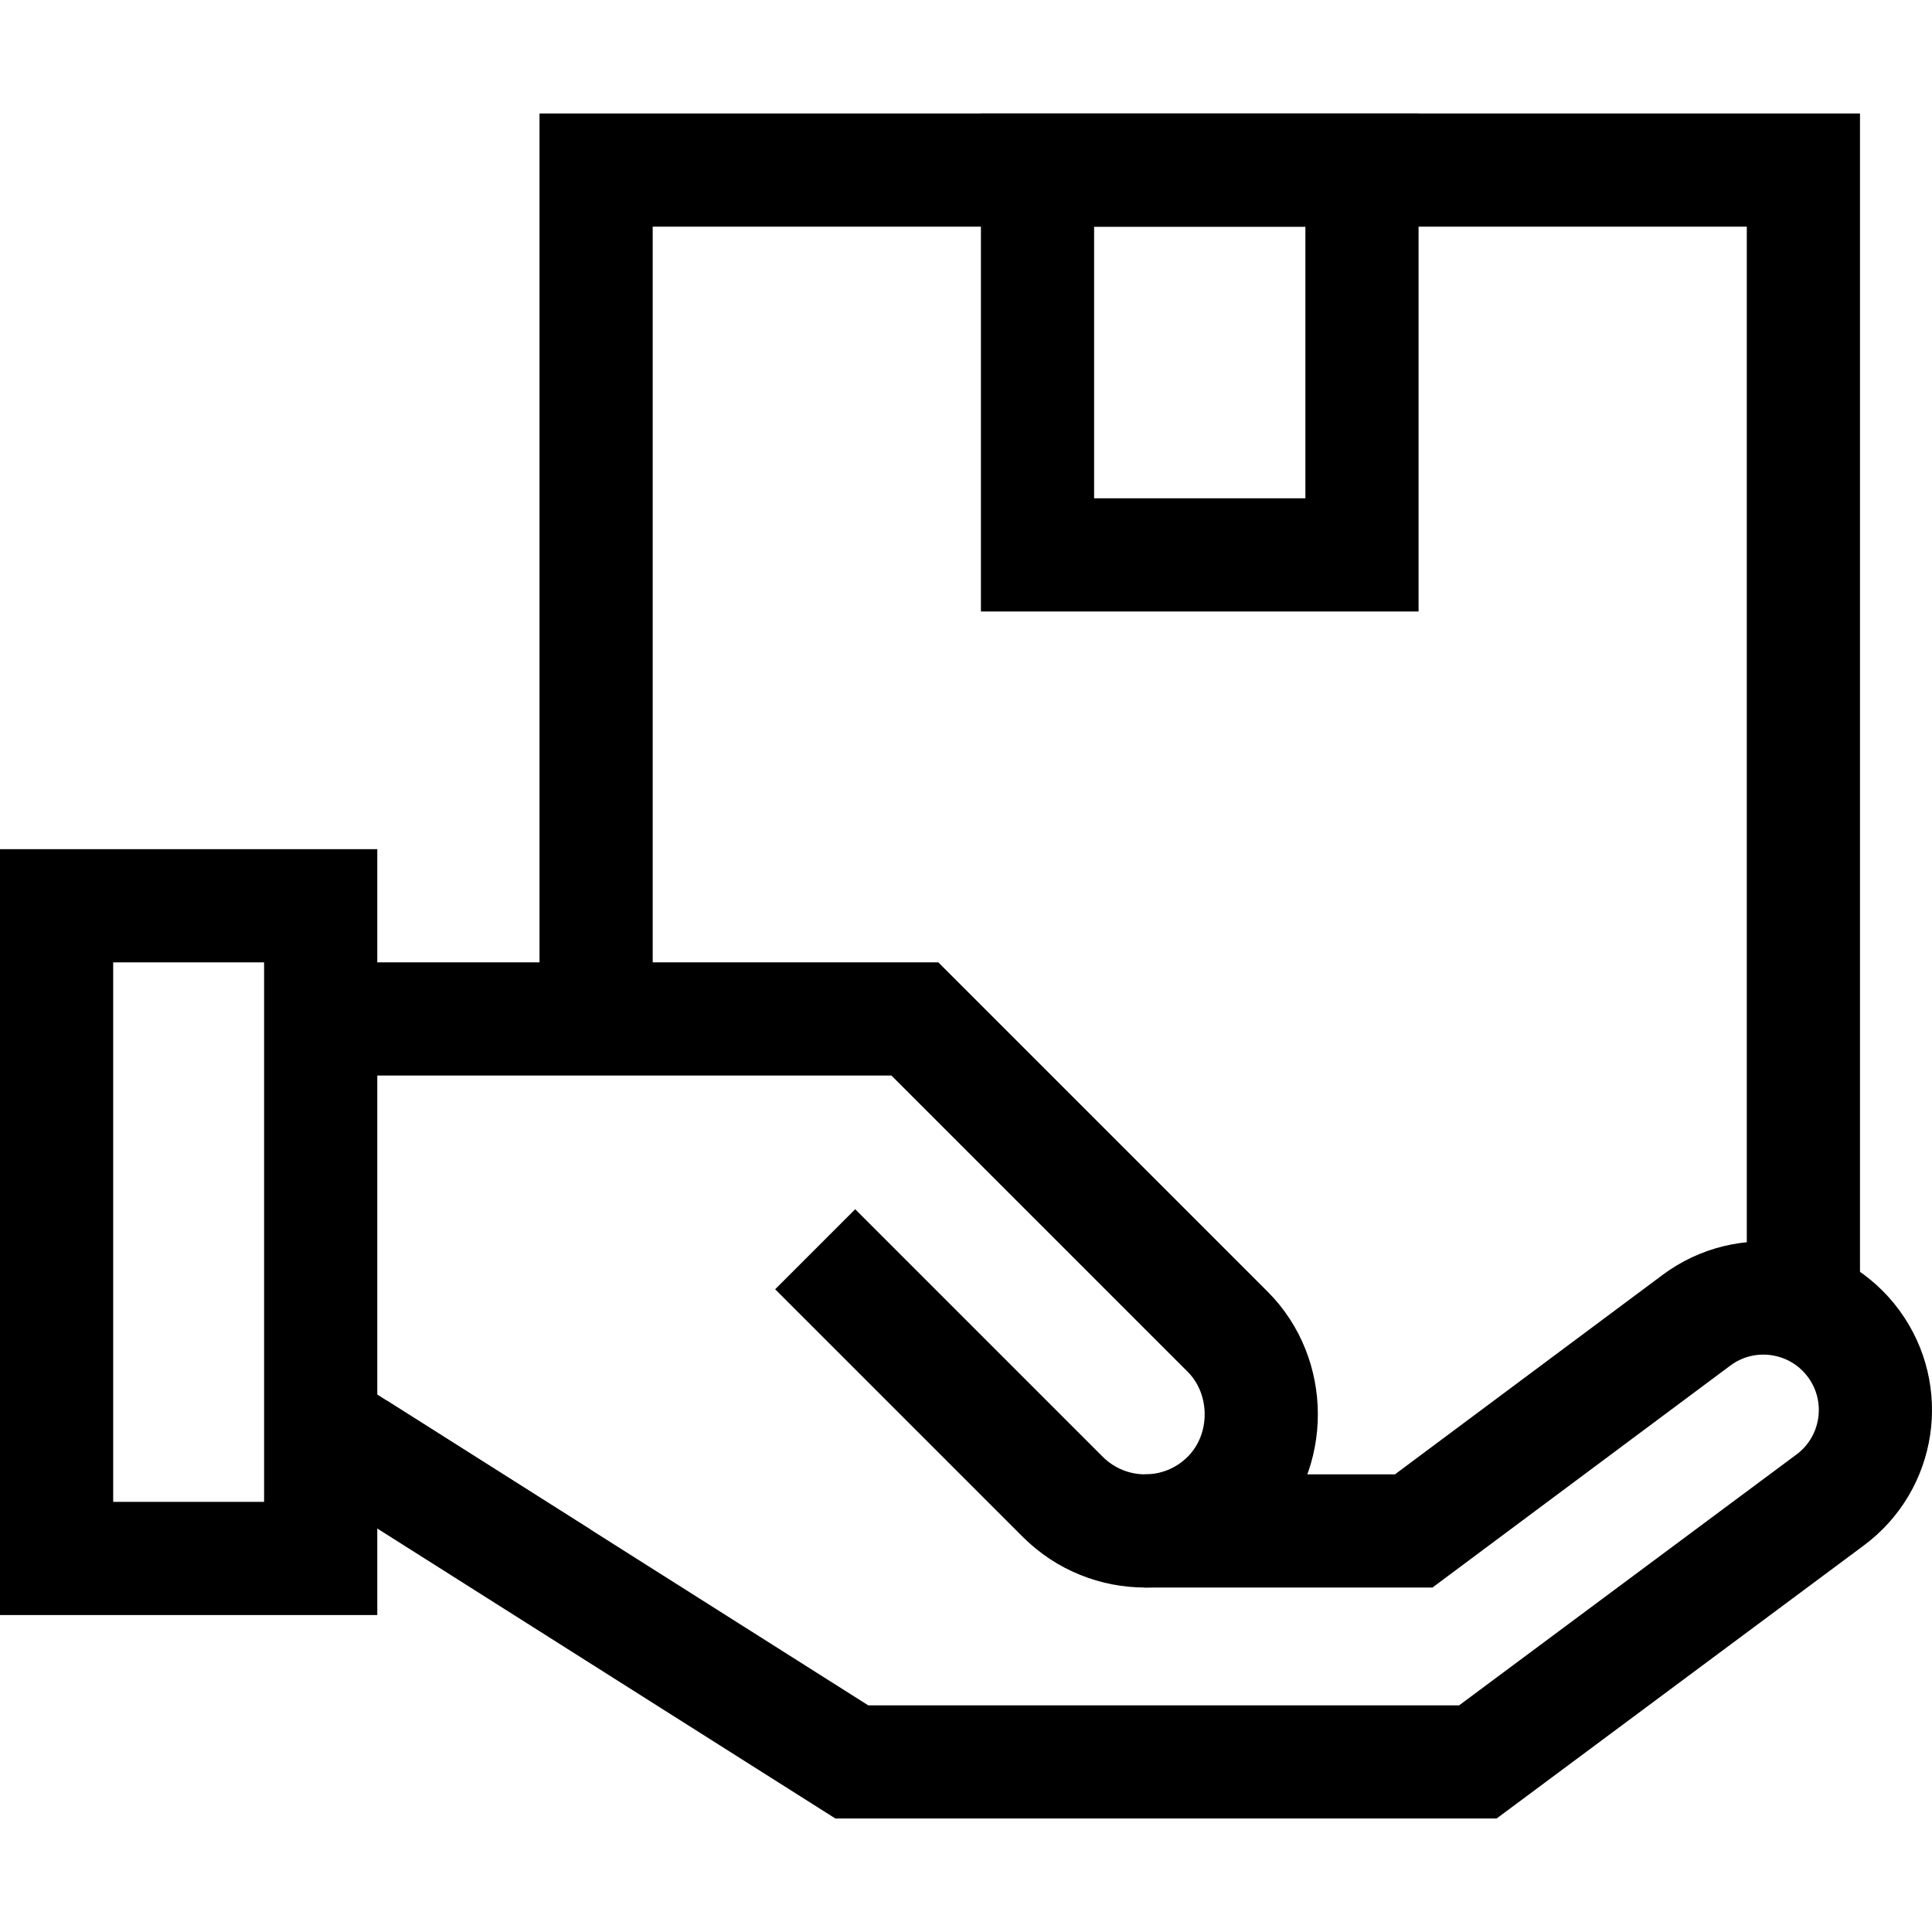
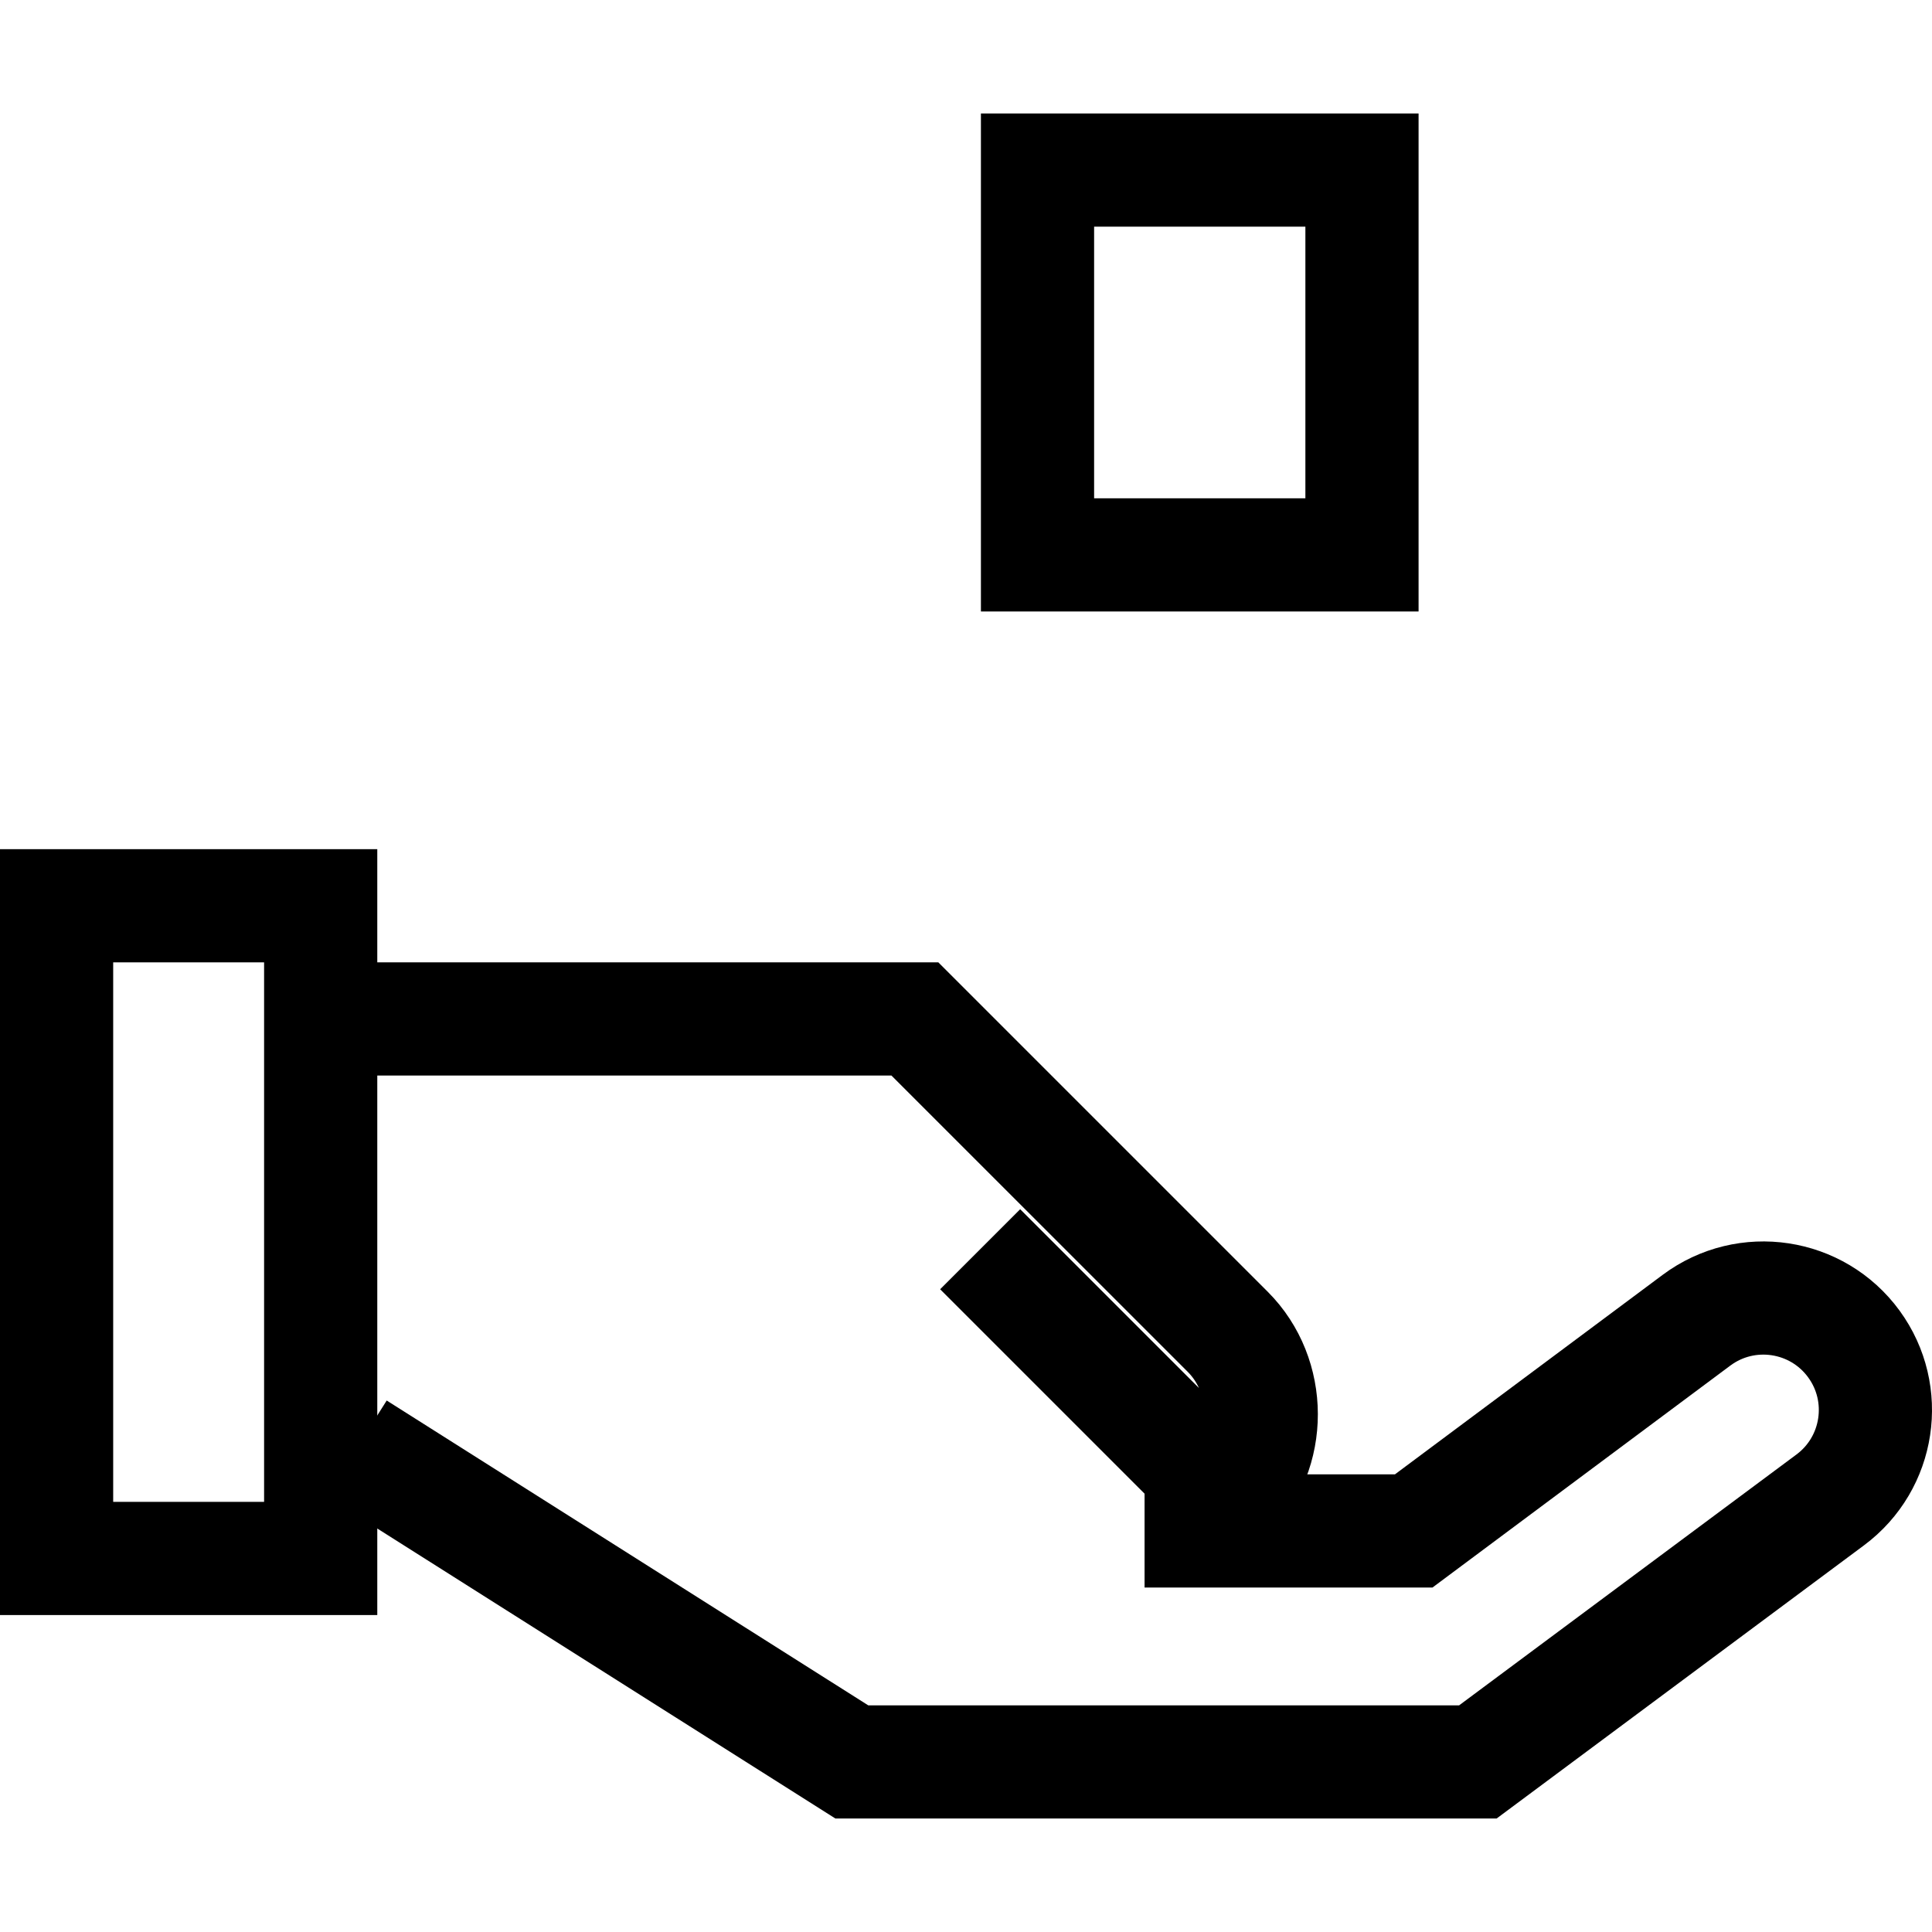
<svg xmlns="http://www.w3.org/2000/svg" version="1.1" id="Capa_1" x="0px" y="0px" viewBox="0 0 512.088 512.088" style="enable-background:new 0 0 512.088 512.088;" xml:space="preserve" width="512" height="512">
  <g>
-     <path style="fill:none;stroke:#000000;stroke-width:30;stroke-miterlimit:10;" d="M83,270.077h159.496&#10;&#09;&#09;c0,0,82.898,82.898,82.91,82.91c11.798,11.798,11.932,31.808,0,43.74c-12.08,12.07-31.65,12.08-43.73,0l-65.61-65.61" />
-     <polygon style="fill:none;stroke:#000000;stroke-width:30;stroke-miterlimit:10;" points="86.088,383.011 94.477,383.89 &#10;&#09;&#09;93.088,383.011 &#09;" />
+     <path style="fill:none;stroke:#000000;stroke-width:30;stroke-miterlimit:10;" d="M83,270.077h159.496&#10;&#09;&#09;c0,0,82.898,82.898,82.91,82.91c11.798,11.798,11.932,31.808,0,43.74l-65.61-65.61" />
    <path style="fill:none;stroke:#000000;stroke-width:30;stroke-miterlimit:10;" d="M94.477,383.89l131.307,83.121h165.93&#10;&#09;&#09;l93.4-69.451c13.07-9.719,15.869-28.153,6.273-41.312c-9.73-13.345-28.481-16.182-41.725-6.314l-74.948,55.848h-71.34" />
    <rect x="15" y="240.077" style="fill:none;stroke:#000000;stroke-width:30;stroke-miterlimit:10;" width="70" height="173" />
-     <polyline style="fill:none;stroke:#000000;stroke-width:30;stroke-miterlimit:10;" points="158,267.077 158,45.077 478,45.077 &#10;&#09;&#09;478,345.077 &#09;" />
    <rect x="275" y="45.077" style="fill:none;stroke:#000000;stroke-width:30;stroke-miterlimit:10;" width="86" height="102" />
  </g>
</svg>